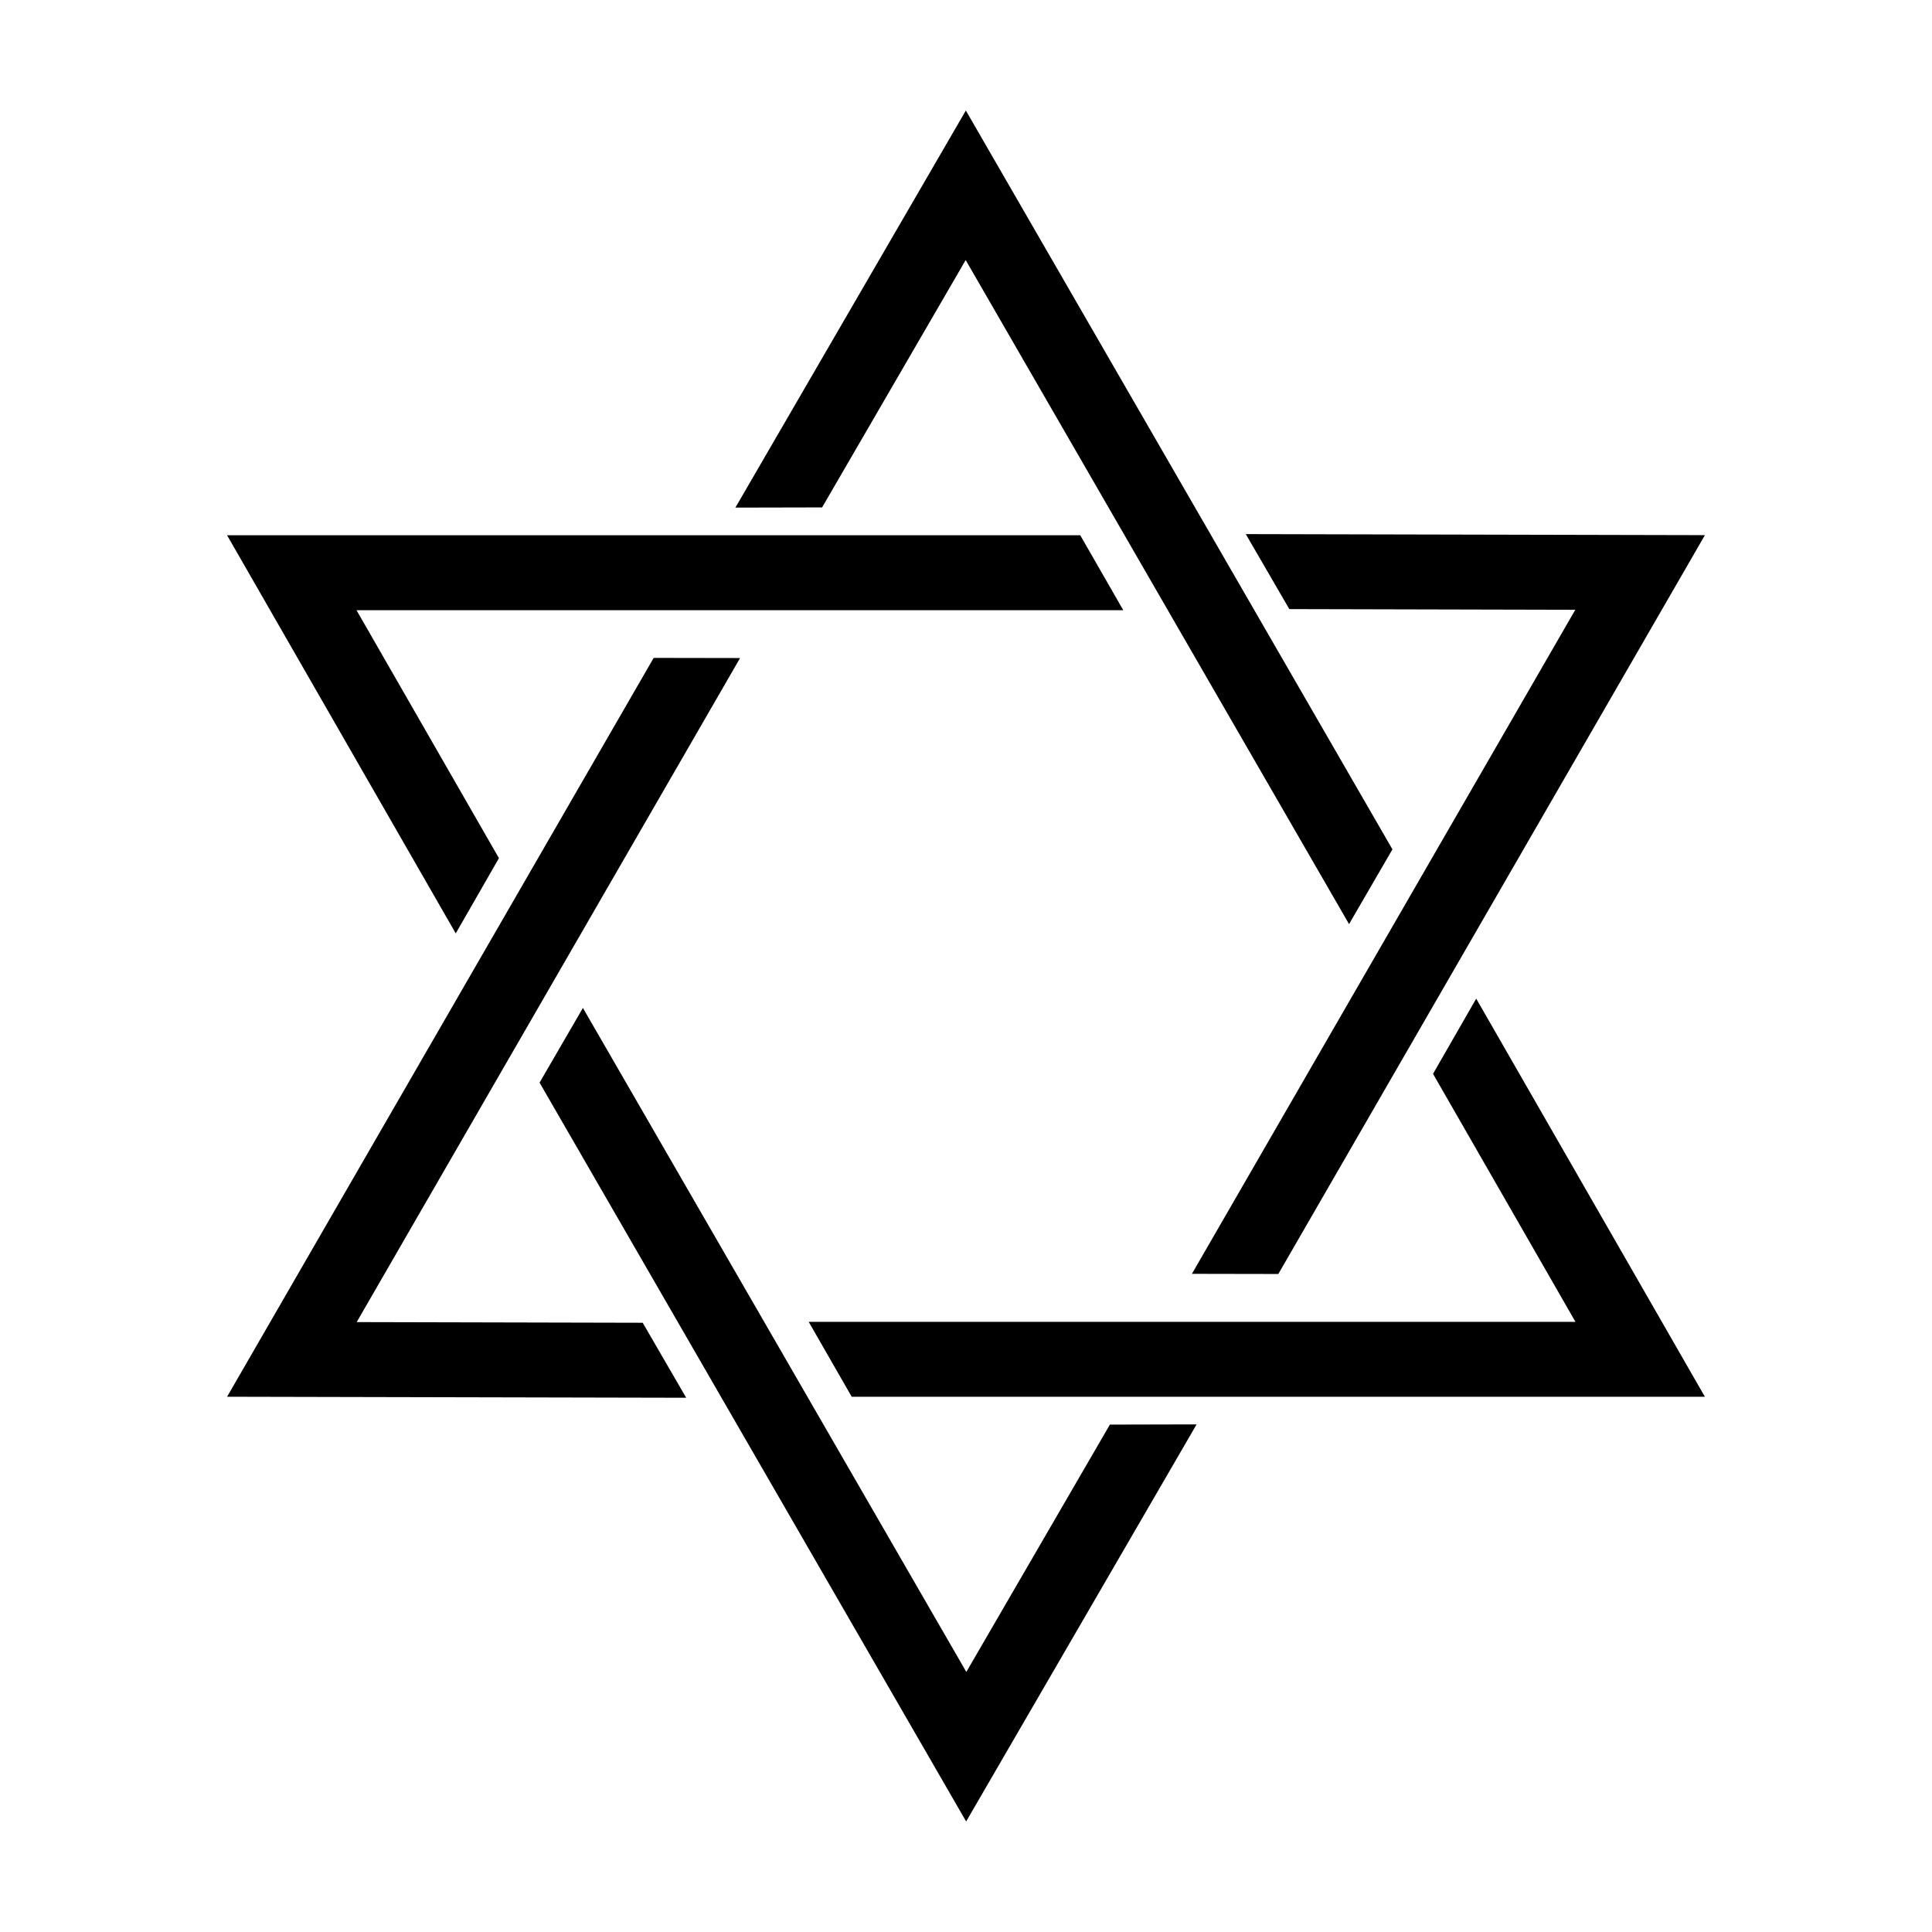
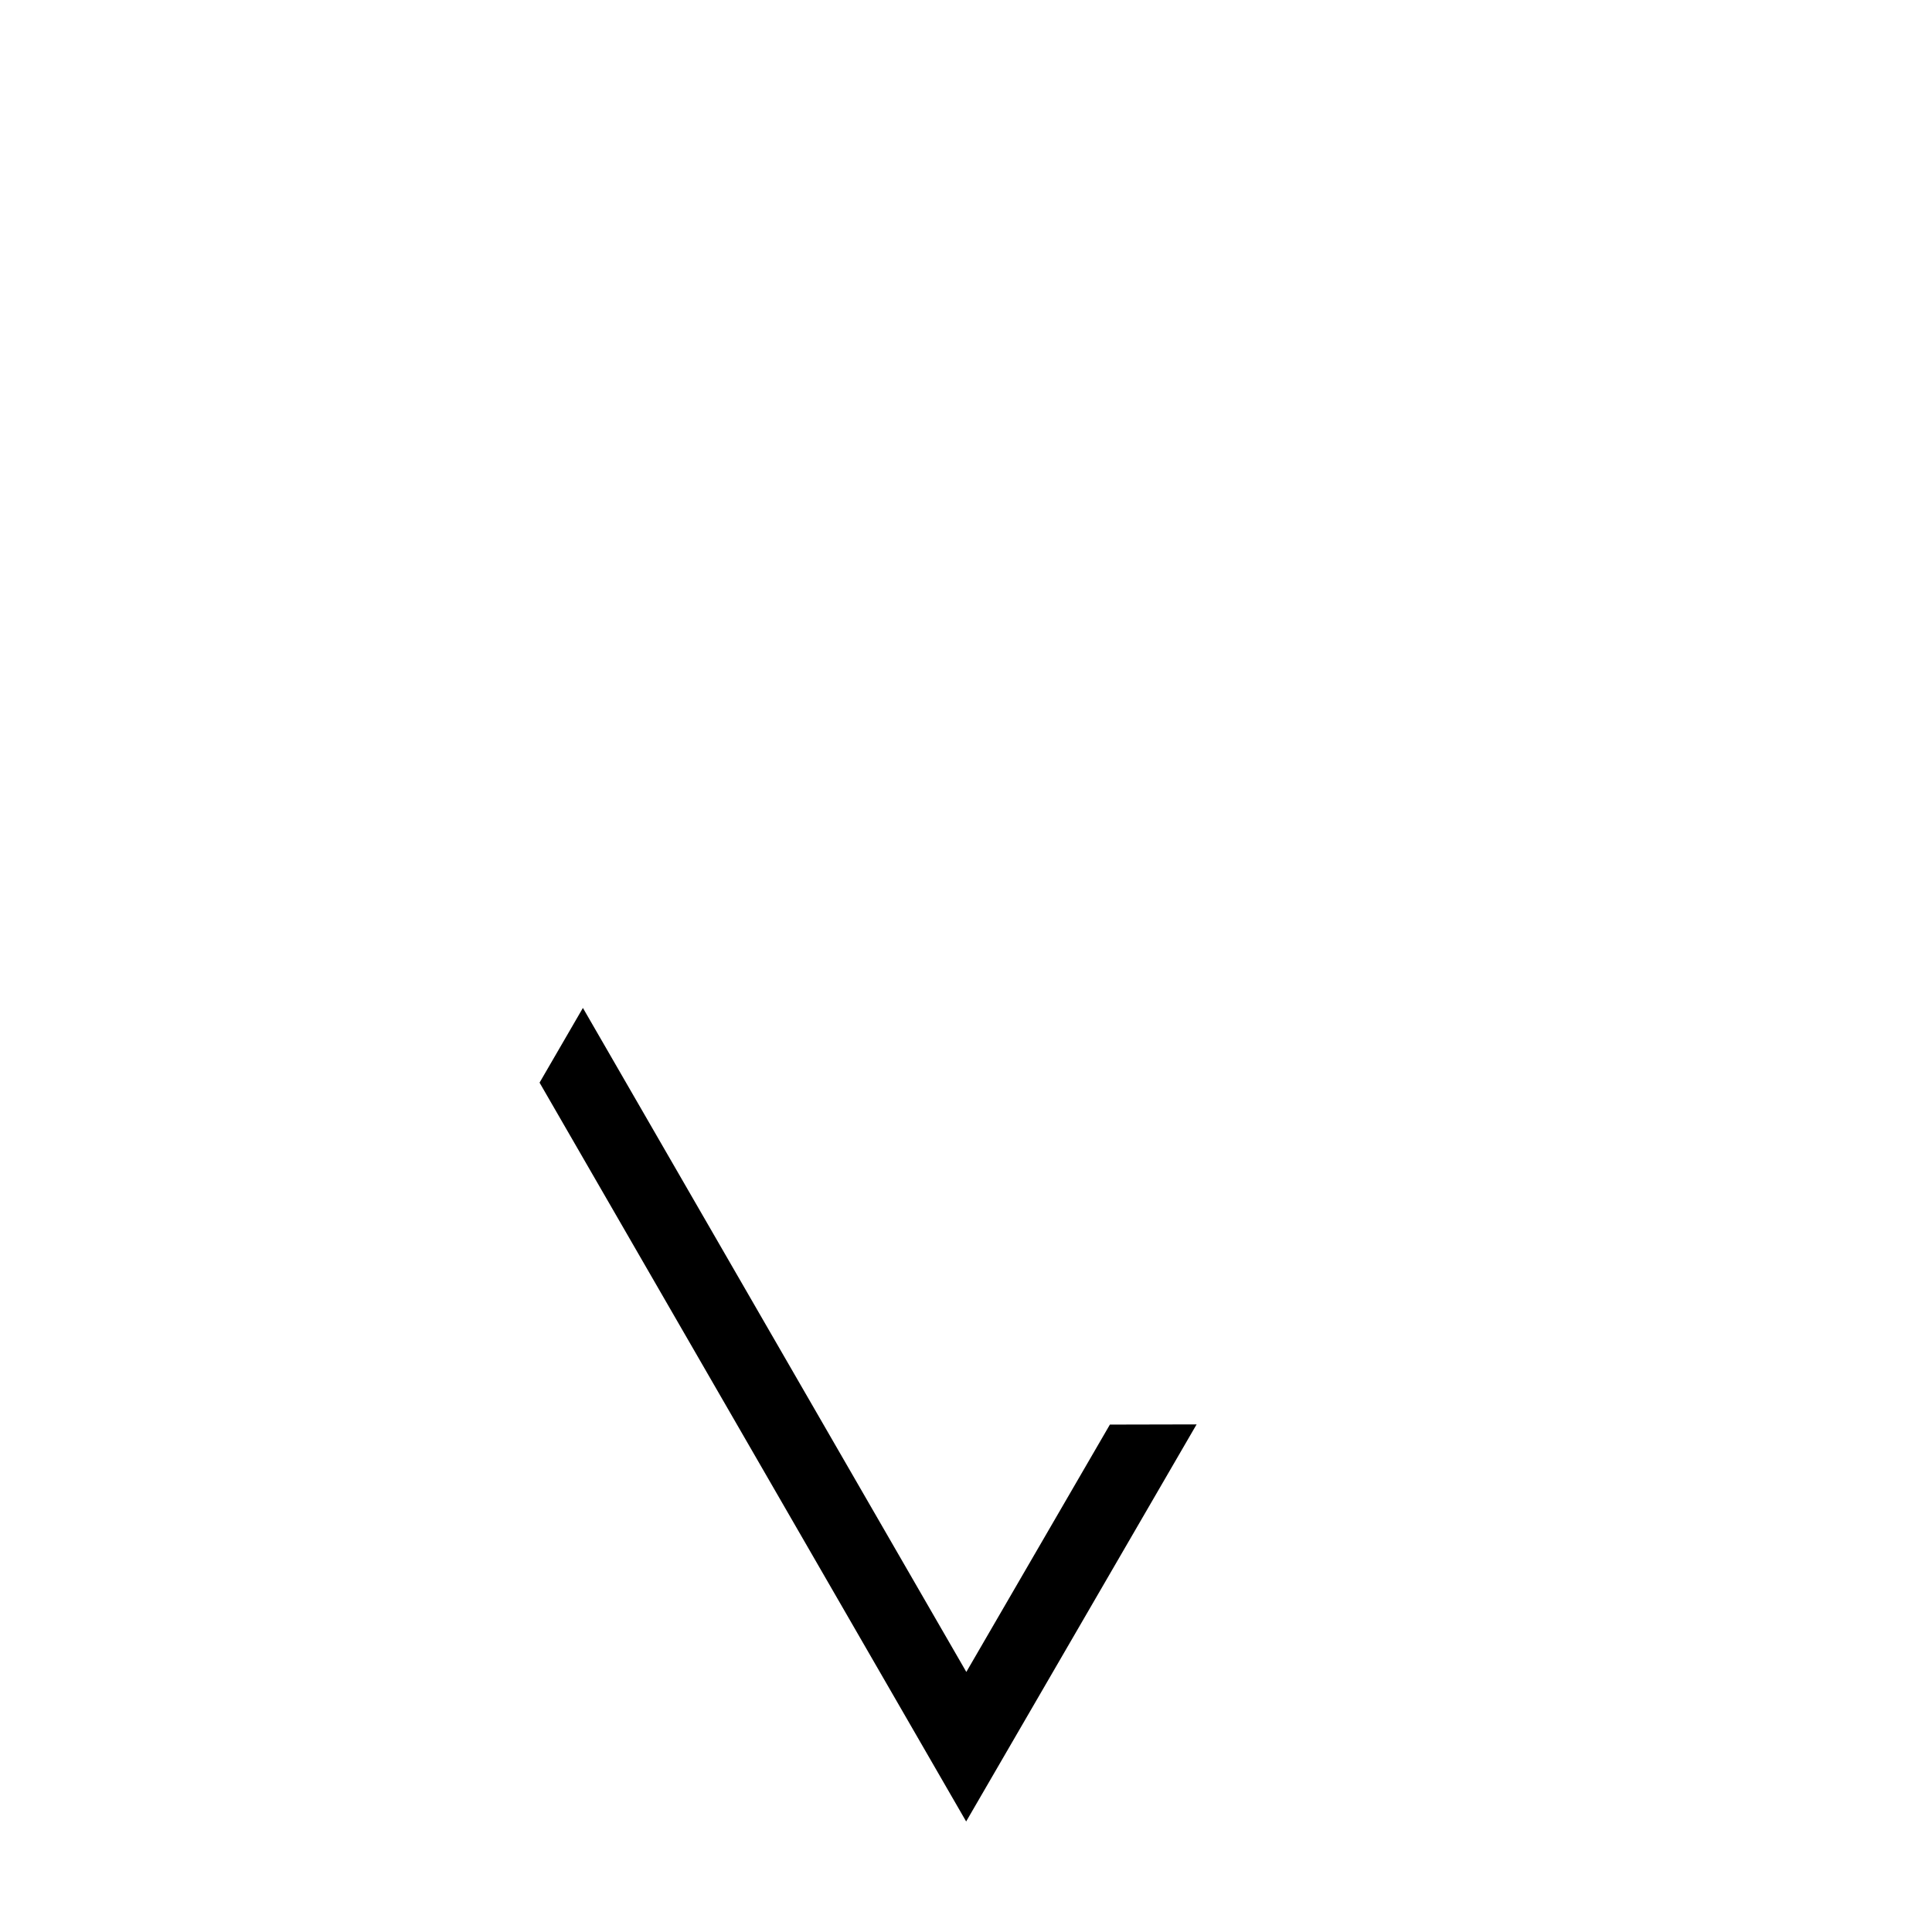
<svg xmlns="http://www.w3.org/2000/svg" fill="#000000" width="800px" height="800px" version="1.1" viewBox="144 144 512 512">
  <g>
-     <path d="m430.28 285.85h-226.1l60.598 105.51 11.445-19.934-37.746-65.719h203.2z" />
-     <path d="m317.23 318.35-113.05 195.8 121.67 0.27-11.531-19.875-75.793-0.176 101.6-175.98z" />
    <path d="m286.99 430.91 113.05 195.8 61.07-105.23-22.977 0.051-38.047 65.551-101.61-175.97z" />
-     <path d="m369.71 514.15h226.1l-60.598-105.5-11.445 19.926 37.746 65.727h-203.2z" />
-     <path d="m482.77 481.62 113.05-195.8-121.67-0.277 11.531 19.875 75.793 0.18-101.6 175.98z" />
-     <path d="m513.01 369.09-113.05-195.8-61.074 105.23 22.98-0.051 38.047-65.551 101.6 175.98z" />
  </g>
</svg>